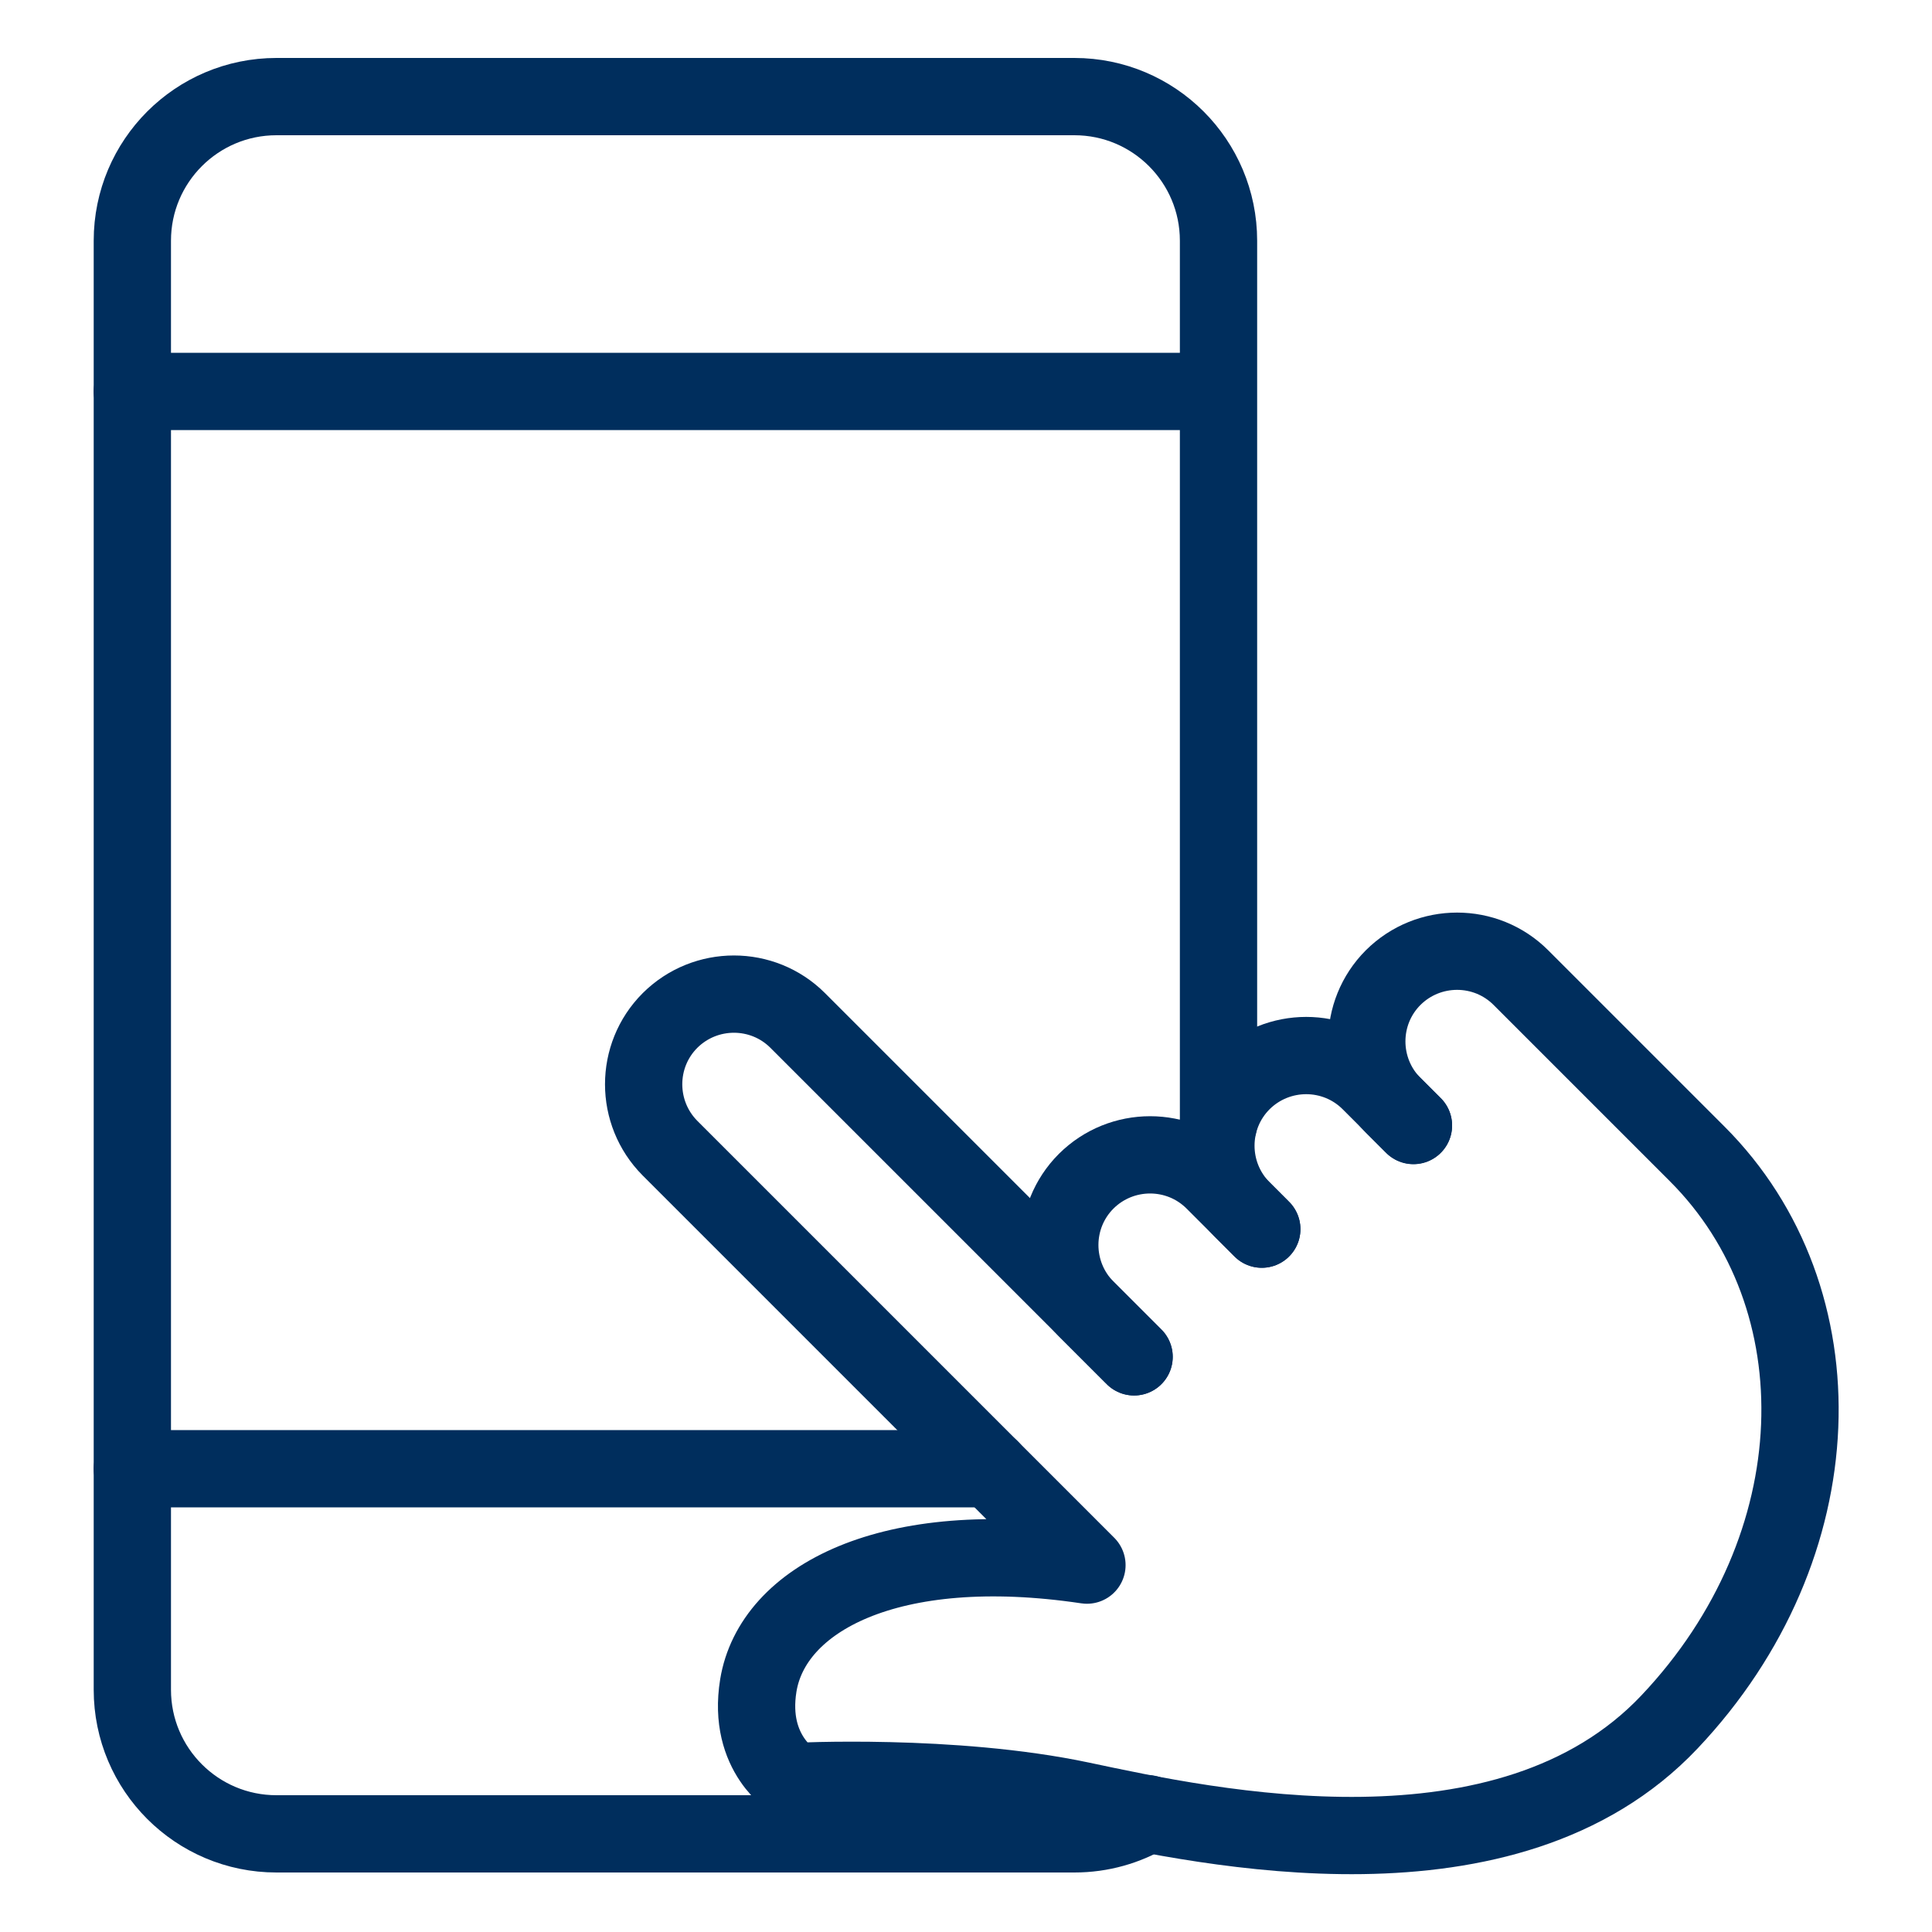
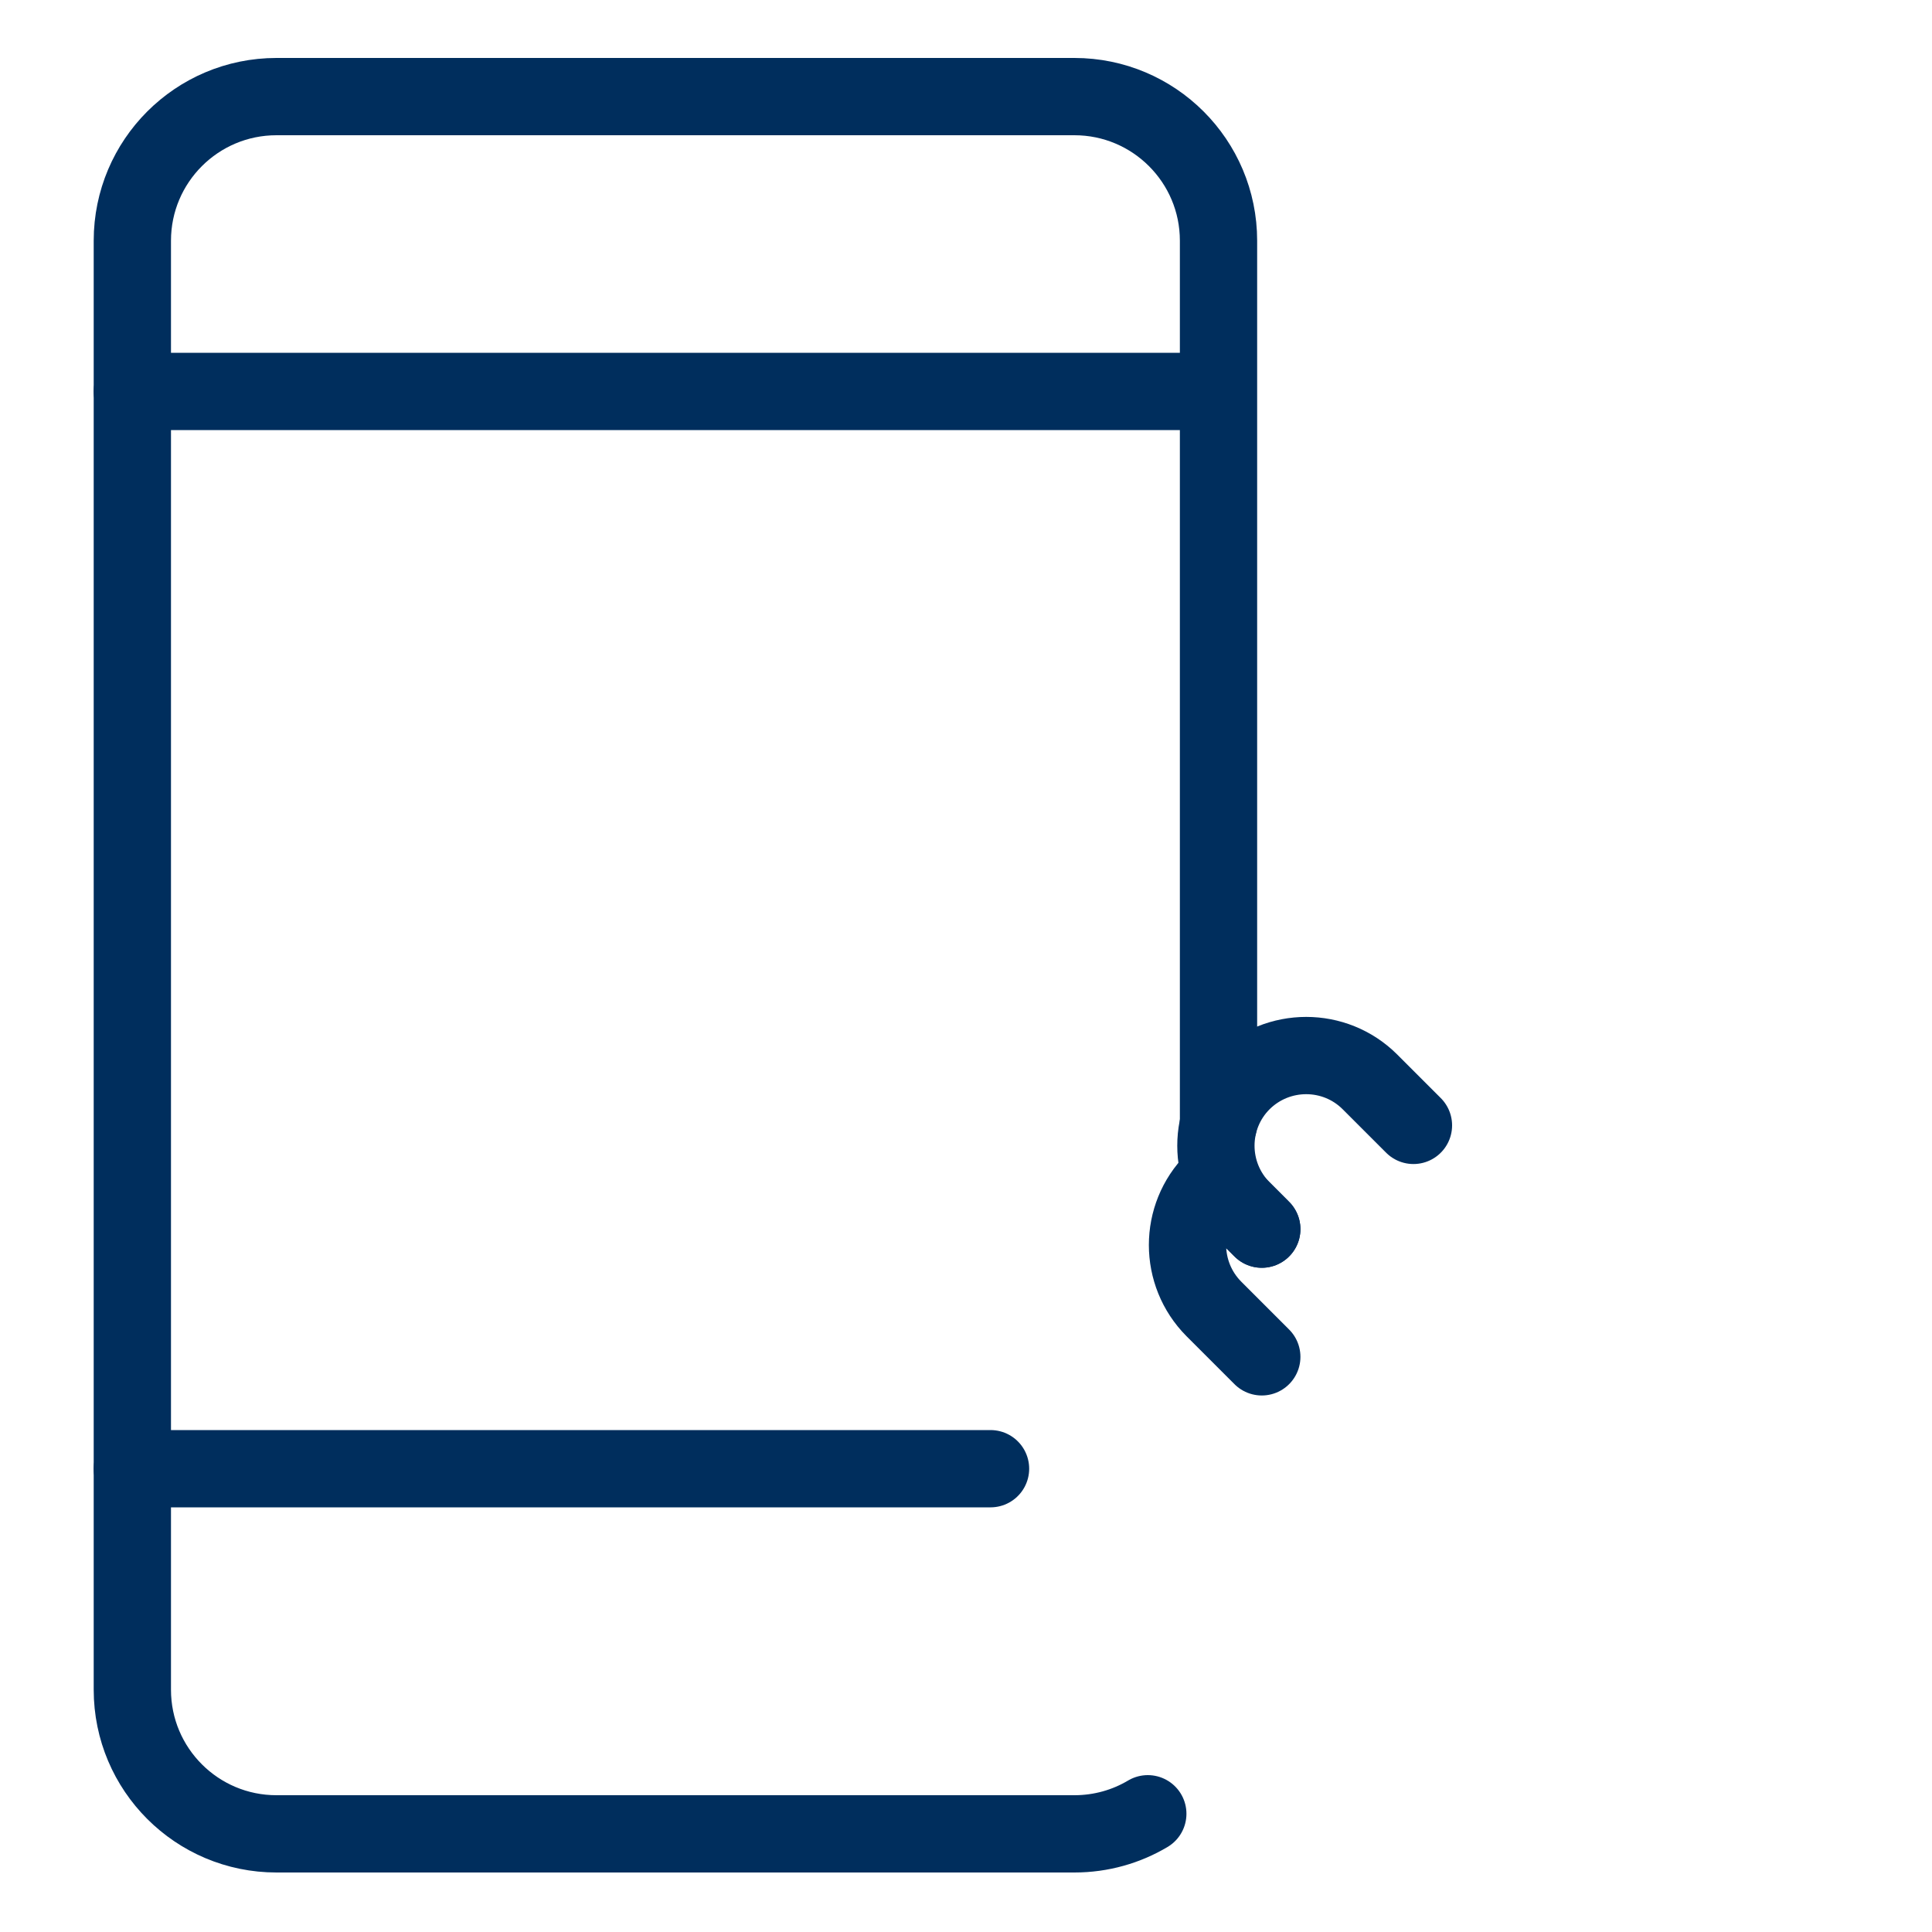
<svg xmlns="http://www.w3.org/2000/svg" id="Layer_1" data-name="Layer 1" viewBox="0 0 100 100">
  <defs>
    <style>
      .cls-1 {
        fill: none;
        stroke: #002e5d;
        stroke-linecap: round;
        stroke-linejoin: round;
        stroke-width: 4px;
      }
    </style>
  </defs>
  <g>
-     <path class="cls-1" d="m58.7,70.23l-17.41-17.41c-1.82-1.82-4.78-1.82-6.61,0h0c-1.82,1.82-1.82,4.78,0,6.61l21.58,21.58c-10.25-1.53-16.28,1.76-17.01,6.23-.58,3.57,1.85,4.97,1.85,4.97,0,0,8.2-.43,14.86.98,6.57,1.39,22.07,4.8,30.45-4.06,8.6-9.09,8.9-21.95,1.43-29.41l-9.12-9.12c-1.82-1.82-4.78-1.82-6.61,0h0c-1.82,1.82-1.82,4.78,0,6.61l1.05,1.05" />
-     <path class="cls-1" d="m65.31,63.62l-2.48-2.48c-1.82-1.82-4.78-1.82-6.61,0h0c-1.82,1.82-1.82,4.78,0,6.61l2.48,2.48" />
+     <path class="cls-1" d="m65.31,63.62l-2.48-2.48h0c-1.82,1.82-1.82,4.78,0,6.61l2.48,2.48" />
    <path class="cls-1" d="m73.16,58.25l-2.25-2.25c-1.82-1.82-4.78-1.82-6.61,0h0c-1.82,1.82-1.82,4.78,0,6.61l1.01,1.01" />
  </g>
  <path class="cls-1" d="m63.07,58.17V12.46c0-4.12-3.34-7.46-7.46-7.46H14.31c-4.12,0-7.46,3.34-7.46,7.46v75c0,4.12,3.34,7.46,7.46,7.46h41.3c1.39,0,2.69-.38,3.8-1.04" />
  <g>
    <line class="cls-1" x1="63.04" y1="20.26" x2="6.85" y2="20.26" />
    <line class="cls-1" x1="51.27" y1="76.02" x2="6.85" y2="76.02" />
  </g>
</svg>